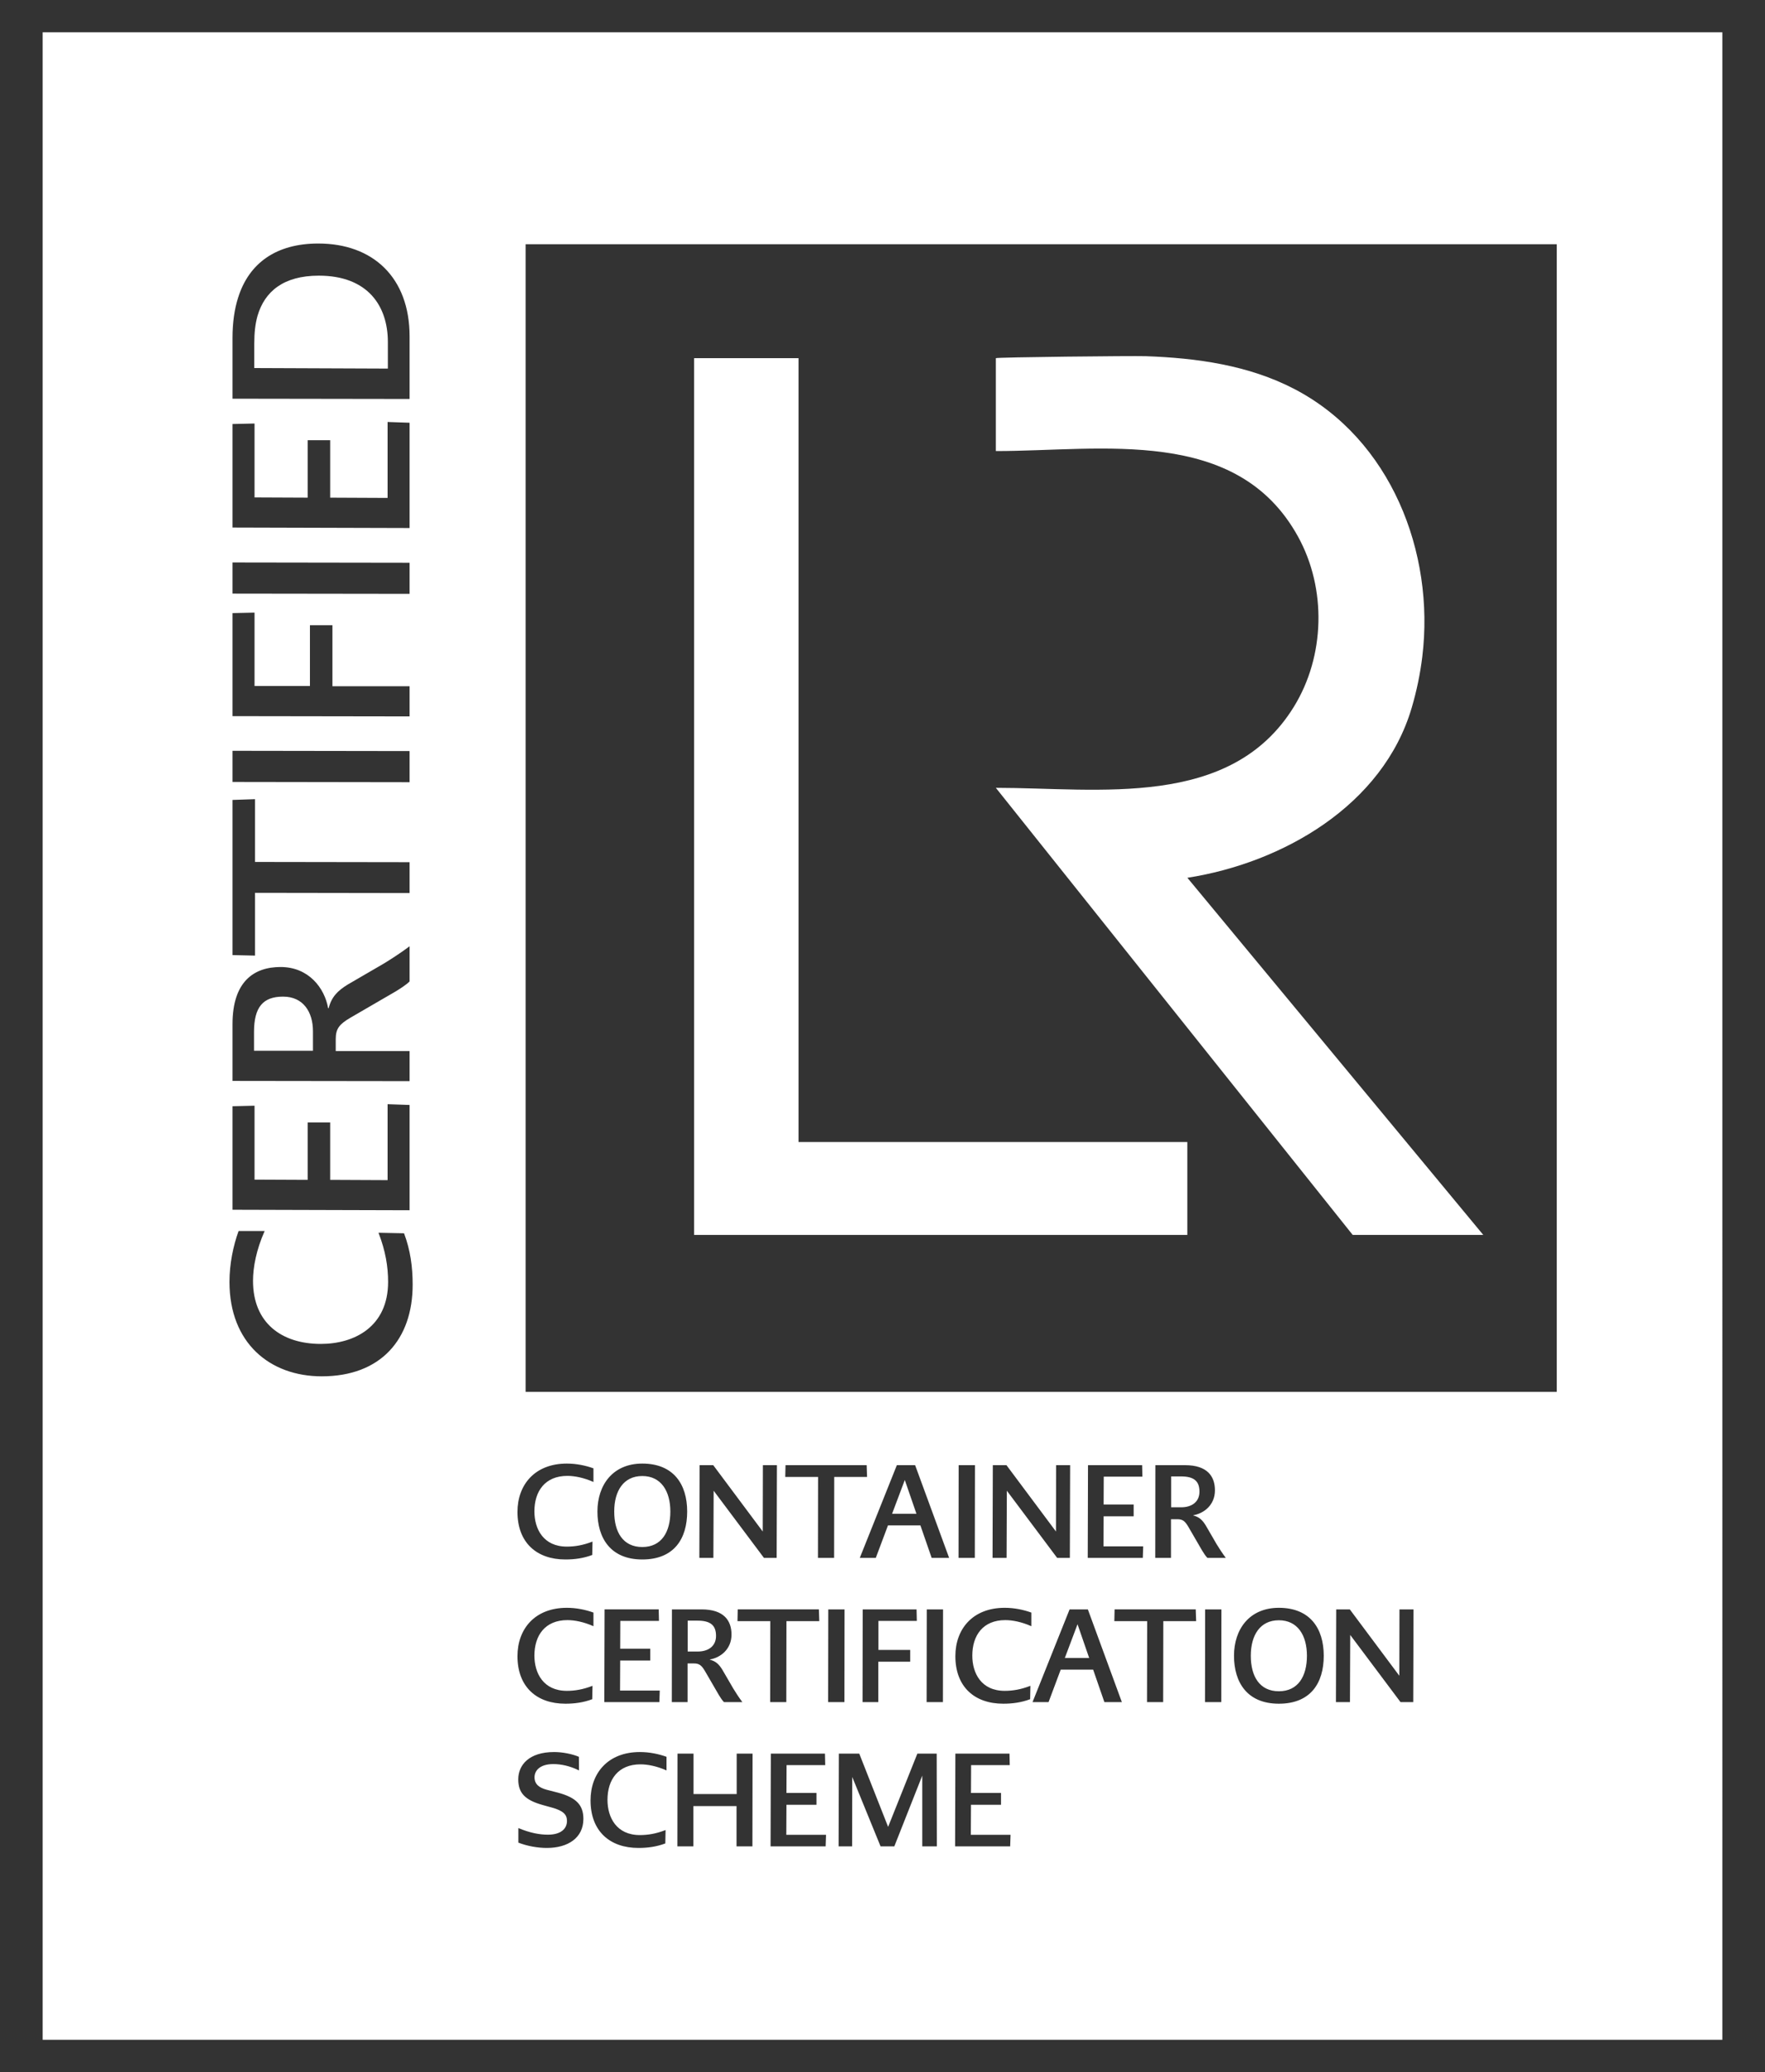
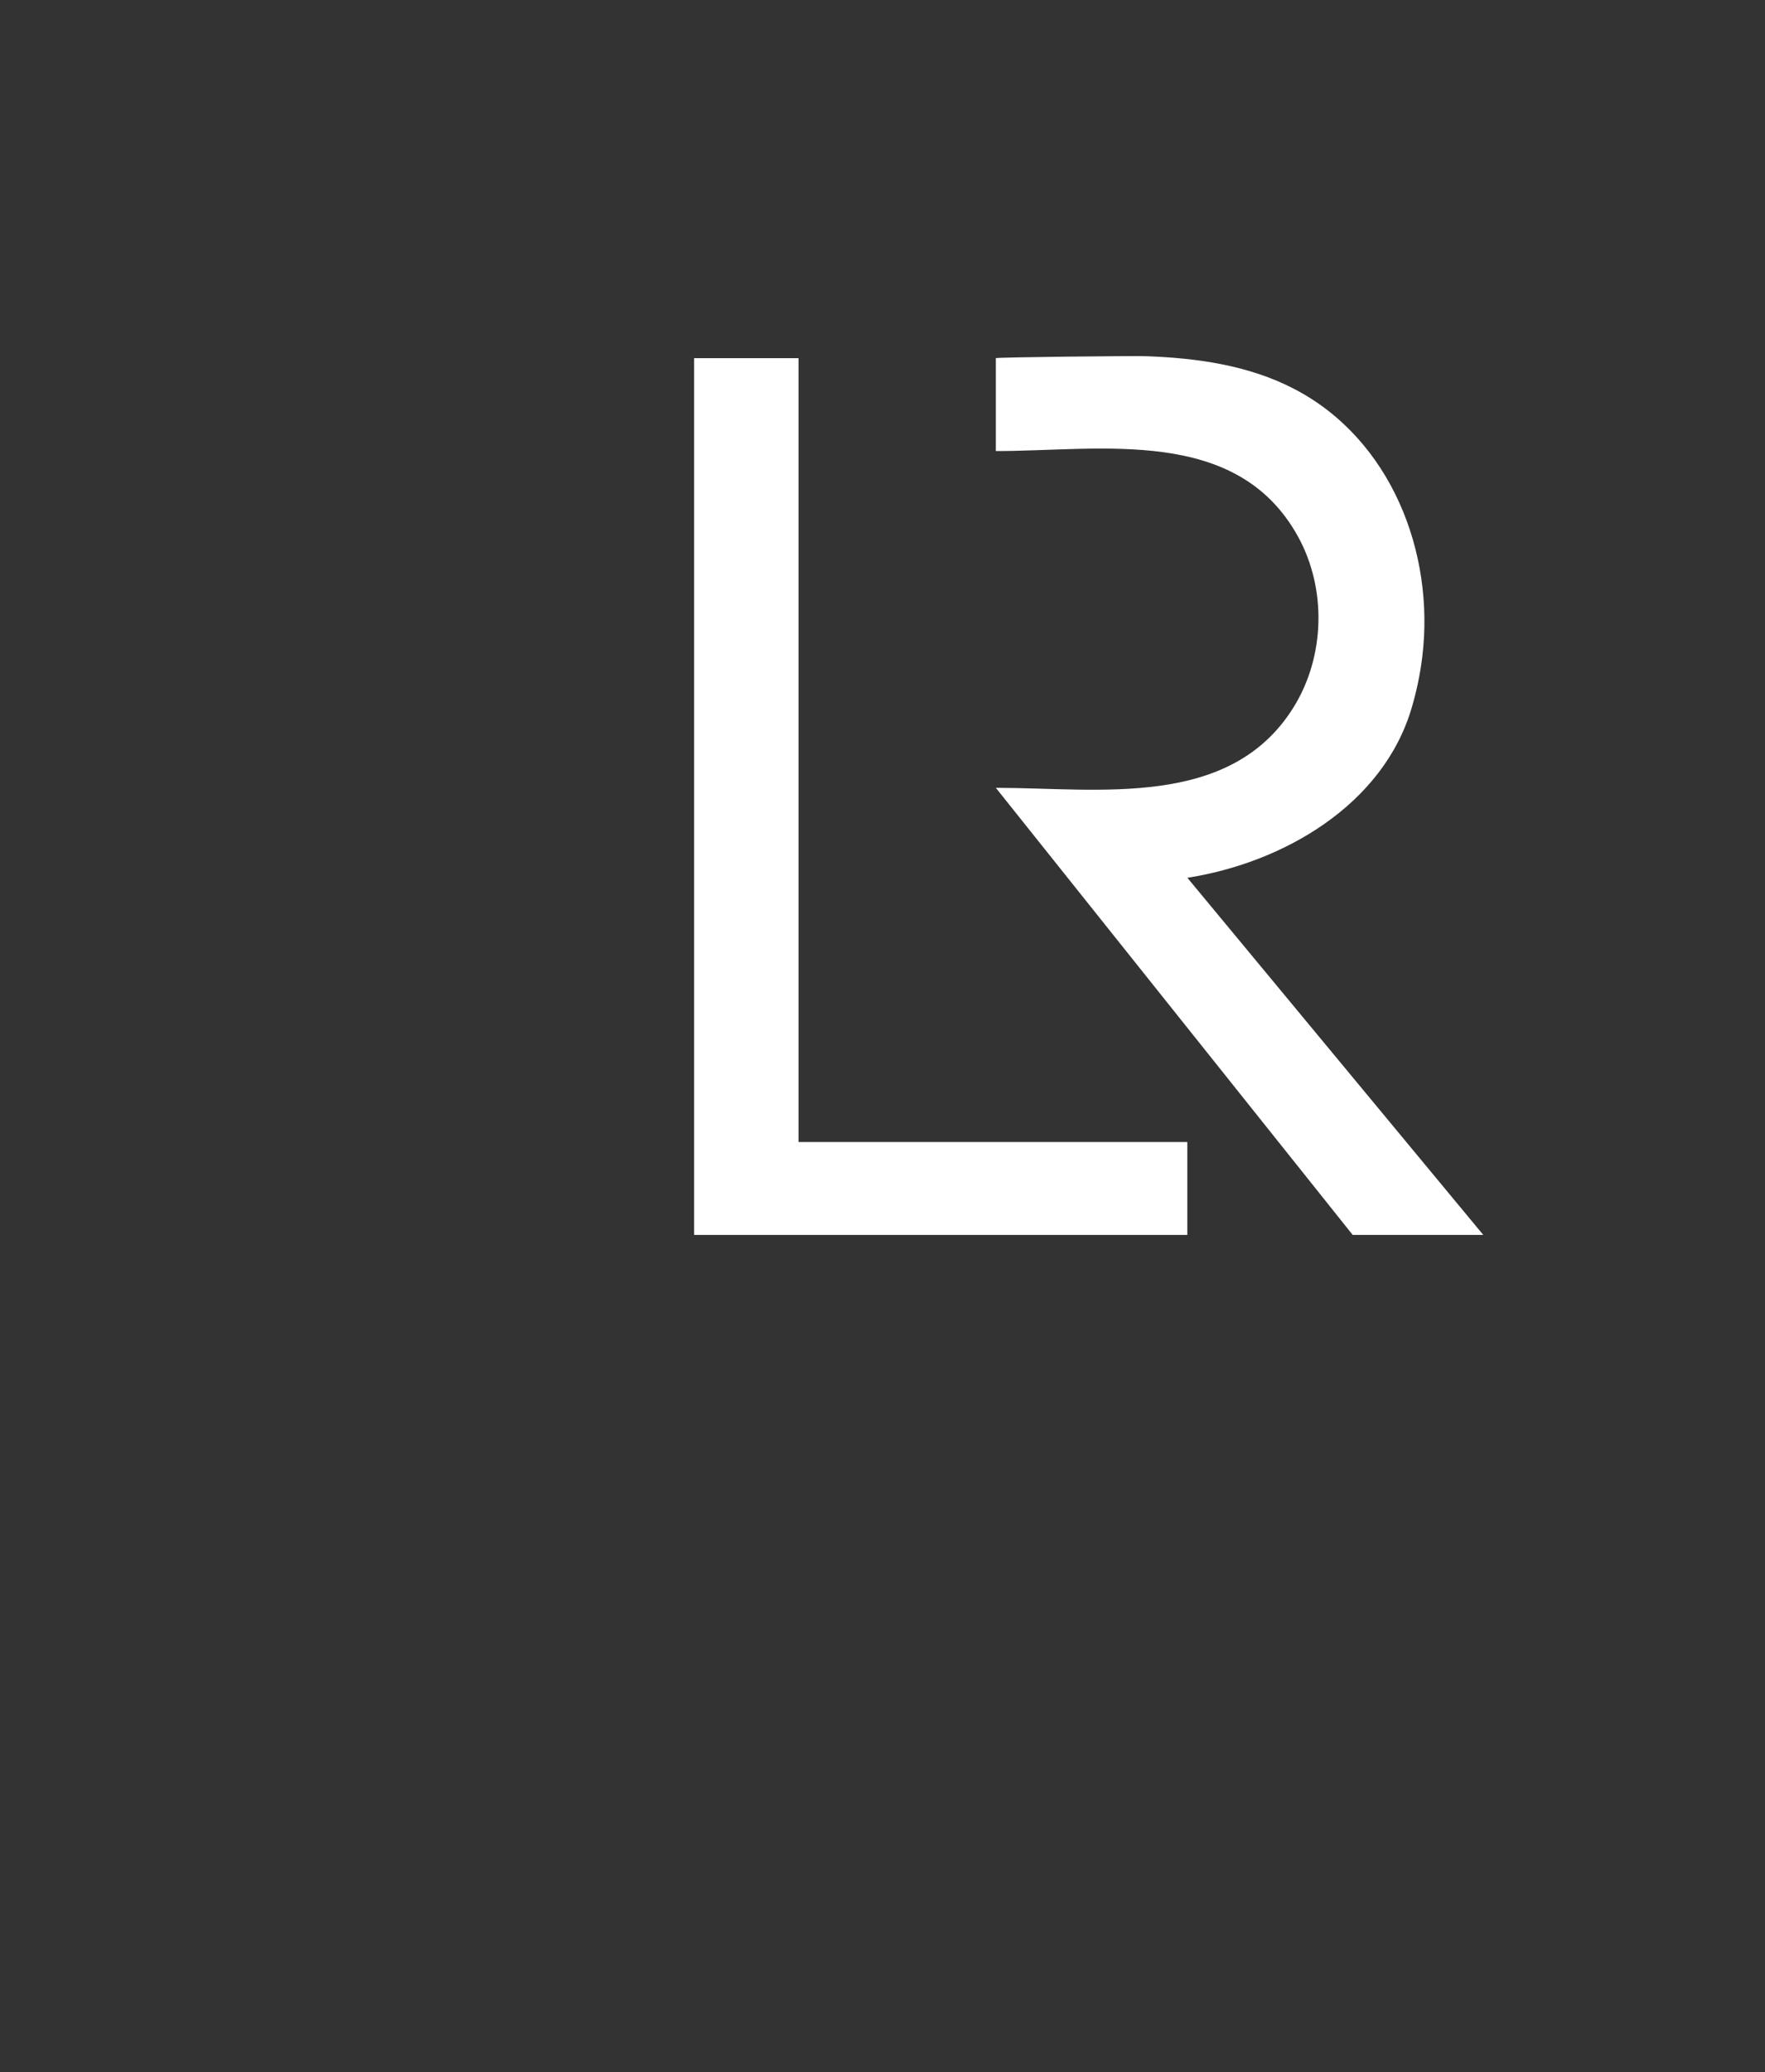
<svg xmlns="http://www.w3.org/2000/svg" id="Layer_1" version="1.1" viewBox="0 0 600 703.96">
  <rect x="0" y="0" width="600" height="703.96" fill="#333333" stroke="none" />
  <defs>
    <style>
      .st0 {
        fill: #fff;
      }
    </style>
  </defs>
-   <path class="st0" d="M96.24,338.58c-6.88,0-9.89,3.61-9.89,12.04v6.36h20.04v-6.62c0-6.62-3.35-11.78-10.15-11.78ZM96.24,338.58c-6.88,0-9.89,3.61-9.89,12.04v6.36h20.04v-6.62c0-6.62-3.35-11.78-10.15-11.78ZM96.24,338.58c-6.88,0-9.89,3.61-9.89,12.04v6.36h20.04v-6.62c0-6.62-3.35-11.78-10.15-11.78ZM96.24,338.58c-6.88,0-9.89,3.61-9.89,12.04v6.36h20.04v-6.62c0-6.62-3.35-11.78-10.15-11.78ZM96.24,338.58c-6.88,0-9.89,3.61-9.89,12.04v6.36h20.04v-6.62c0-6.62-3.35-11.78-10.15-11.78ZM96.24,338.58c-6.88,0-9.89,3.61-9.89,12.04v6.36h20.04v-6.62c0-6.62-3.35-11.78-10.15-11.78ZM96.24,338.58c-6.88,0-9.89,3.61-9.89,12.04v6.36h20.04v-6.62c0-6.62-3.35-11.78-10.15-11.78ZM108.37,93.65c-12.04,0-18.4,5.42-20.81,13.59-.78,2.75-1.12,5.76-1.12,9.46v8.34l45.41.18v-9.03c0-12.13-6.71-22.54-23.48-22.54ZM96.24,338.58c-6.88,0-9.89,3.61-9.89,12.04v6.36h20.04v-6.62c0-6.62-3.35-11.78-10.15-11.78ZM108.37,93.65c-12.04,0-18.4,5.42-20.81,13.59-.78,2.75-1.12,5.76-1.12,9.46v8.34l45.41.18v-9.03c0-12.13-6.71-22.54-23.48-22.54ZM96.24,338.58c-6.88,0-9.89,3.61-9.89,12.04v6.36h20.04v-6.62c0-6.62-3.35-11.78-10.15-11.78ZM108.37,93.65c-12.04,0-18.4,5.42-20.81,13.59-.78,2.75-1.12,5.76-1.12,9.46v8.34l45.41.18v-9.03c0-12.13-6.71-22.54-23.48-22.54ZM96.24,338.58c-6.88,0-9.89,3.61-9.89,12.04v6.36h20.04v-6.62c0-6.62-3.35-11.78-10.15-11.78ZM108.37,93.65c-12.04,0-18.4,5.42-20.81,13.59-.78,2.75-1.12,5.76-1.12,9.46v8.34l45.41.18v-9.03c0-12.13-6.71-22.54-23.48-22.54ZM96.24,338.58c-6.88,0-9.89,3.61-9.89,12.04v6.36h20.04v-6.62c0-6.62-3.35-11.78-10.15-11.78ZM108.37,93.65c-12.04,0-18.4,5.42-20.81,13.59-.78,2.75-1.12,5.76-1.12,9.46v8.34l45.41.18v-9.03c0-12.13-6.71-22.54-23.48-22.54ZM96.24,338.58c-6.88,0-9.89,3.61-9.89,12.04v6.36h20.04v-6.62c0-6.62-3.35-11.78-10.15-11.78ZM108.37,93.65c-12.04,0-18.4,5.42-20.81,13.59-.78,2.75-1.12,5.76-1.12,9.46v8.34l45.41.18v-9.03c0-12.13-6.71-22.54-23.48-22.54ZM96.24,338.58c-6.88,0-9.89,3.61-9.89,12.04v6.36h20.04v-6.62c0-6.62-3.35-11.78-10.15-11.78ZM108.37,93.65c-12.04,0-18.4,5.42-20.81,13.59-.78,2.75-1.12,5.76-1.12,9.46v8.34l45.41.18v-9.03c0-12.13-6.71-22.54-23.48-22.54ZM96.24,338.58c-6.88,0-9.89,3.61-9.89,12.04v6.36h20.04v-6.62c0-6.62-3.35-11.78-10.15-11.78ZM108.37,93.65c-12.04,0-18.4,5.42-20.81,13.59-.78,2.75-1.12,5.76-1.12,9.46v8.34l45.41.18v-9.03c0-12.13-6.71-22.54-23.48-22.54ZM96.24,338.58c-6.88,0-9.89,3.61-9.89,12.04v6.36h20.04v-6.62c0-6.62-3.35-11.78-10.15-11.78ZM108.37,93.65c-12.04,0-18.4,5.42-20.81,13.59-.78,2.75-1.12,5.76-1.12,9.46v8.34l45.41.18v-9.03c0-12.13-6.71-22.54-23.48-22.54ZM218.34,501.45c-6.39,0-9.54,5.08-9.54,12.06s2.97,12.06,9.54,12.06,9.54-5.13,9.54-12.06-3.15-12.06-9.54-12.06ZM218.34,501.45c-6.39,0-9.54,5.08-9.54,12.06s2.97,12.06,9.54,12.06,9.54-5.13,9.54-12.06-3.15-12.06-9.54-12.06ZM96.24,338.58c-6.88,0-9.89,3.61-9.89,12.04v6.36h20.04v-6.62c0-6.62-3.35-11.78-10.15-11.78ZM108.37,93.65c-12.04,0-18.4,5.42-20.81,13.59-.78,2.75-1.12,5.76-1.12,9.46v8.34l45.41.18v-9.03c0-12.13-6.71-22.54-23.48-22.54ZM96.24,338.58c-6.88,0-9.89,3.61-9.89,12.04v6.36h20.04v-6.62c0-6.62-3.35-11.78-10.15-11.78ZM108.37,93.65c-12.04,0-18.4,5.42-20.81,13.59-.78,2.75-1.12,5.76-1.12,9.46v8.34l45.41.18v-9.03c0-12.13-6.71-22.54-23.48-22.54ZM218.34,501.45c-6.39,0-9.54,5.08-9.54,12.06s2.97,12.06,9.54,12.06,9.54-5.13,9.54-12.06-3.15-12.06-9.54-12.06ZM218.34,501.45c-6.39,0-9.54,5.08-9.54,12.06s2.97,12.06,9.54,12.06,9.54-5.13,9.54-12.06-3.15-12.06-9.54-12.06ZM96.24,338.58c-6.88,0-9.89,3.61-9.89,12.04v6.36h20.04v-6.62c0-6.62-3.35-11.78-10.15-11.78ZM108.37,93.65c-12.04,0-18.4,5.42-20.81,13.59-.78,2.75-1.12,5.76-1.12,9.46v8.34l45.41.18v-9.03c0-12.13-6.71-22.54-23.48-22.54ZM96.24,338.58c-6.88,0-9.89,3.61-9.89,12.04v6.36h20.04v-6.62c0-6.62-3.35-11.78-10.15-11.78ZM108.37,93.65c-12.04,0-18.4,5.42-20.81,13.59-.78,2.75-1.12,5.76-1.12,9.46v8.34l45.41.18v-9.03c0-12.13-6.71-22.54-23.48-22.54ZM218.34,501.45c-6.39,0-9.54,5.08-9.54,12.06s2.97,12.06,9.54,12.06,9.54-5.13,9.54-12.06-3.15-12.06-9.54-12.06ZM307.58,502.8l-4.32,11.47h8.28l-3.96-11.47ZM307.58,502.8l-4.32,11.47h8.28l-3.96-11.47ZM218.34,501.45c-6.39,0-9.54,5.08-9.54,12.06s2.97,12.06,9.54,12.06,9.54-5.13,9.54-12.06-3.15-12.06-9.54-12.06ZM96.24,338.58c-6.88,0-9.89,3.61-9.89,12.04v6.36h20.04v-6.62c0-6.62-3.35-11.78-10.15-11.78ZM108.37,93.65c-12.04,0-18.4,5.42-20.81,13.59-.78,2.75-1.12,5.76-1.12,9.46v8.34l45.41.18v-9.03c0-12.13-6.71-22.54-23.48-22.54ZM96.24,338.58c-6.88,0-9.89,3.61-9.89,12.04v6.36h20.04v-6.62c0-6.62-3.35-11.78-10.15-11.78ZM108.37,93.65c-12.04,0-18.4,5.42-20.81,13.59-.78,2.75-1.12,5.76-1.12,9.46v8.34l45.41.18v-9.03c0-12.13-6.71-22.54-23.48-22.54ZM218.34,501.45c-6.39,0-9.54,5.08-9.54,12.06s2.97,12.06,9.54,12.06,9.54-5.13,9.54-12.06-3.15-12.06-9.54-12.06ZM307.58,502.8l-4.32,11.47h8.28l-3.96-11.47ZM307.58,502.8l-4.32,11.47h8.28l-3.96-11.47ZM218.34,501.45c-6.39,0-9.54,5.08-9.54,12.06s2.97,12.06,9.54,12.06,9.54-5.13,9.54-12.06-3.15-12.06-9.54-12.06ZM96.24,338.58c-6.88,0-9.89,3.61-9.89,12.04v6.36h20.04v-6.62c0-6.62-3.35-11.78-10.15-11.78ZM108.37,93.65c-12.04,0-18.4,5.42-20.81,13.59-.78,2.75-1.12,5.76-1.12,9.46v8.34l45.41.18v-9.03c0-12.13-6.71-22.54-23.48-22.54ZM96.24,338.58c-6.88,0-9.89,3.61-9.89,12.04v6.36h20.04v-6.62c0-6.62-3.35-11.78-10.15-11.78ZM108.37,93.65c-12.04,0-18.4,5.42-20.81,13.59-.78,2.75-1.12,5.76-1.12,9.46v8.34l45.41.18v-9.03c0-12.13-6.71-22.54-23.48-22.54ZM218.34,501.45c-6.39,0-9.54,5.08-9.54,12.06s2.97,12.06,9.54,12.06,9.54-5.13,9.54-12.06-3.15-12.06-9.54-12.06ZM307.58,502.8l-4.32,11.47h8.28l-3.96-11.47ZM401.45,501.58h-3.33v10.49h3.46c3.46,0,6.17-1.76,6.17-5.31s-1.89-5.18-6.3-5.18ZM401.45,501.58h-3.33v10.49h3.46c3.46,0,6.17-1.76,6.17-5.31s-1.89-5.18-6.3-5.18ZM307.58,502.8l-4.32,11.47h8.28l-3.96-11.47ZM218.34,501.45c-6.39,0-9.54,5.08-9.54,12.06s2.97,12.06,9.54,12.06,9.54-5.13,9.54-12.06-3.15-12.06-9.54-12.06ZM96.24,338.58c-6.88,0-9.89,3.61-9.89,12.04v6.36h20.04v-6.62c0-6.62-3.35-11.78-10.15-11.78ZM108.37,93.65c-12.04,0-18.4,5.42-20.81,13.59-.78,2.75-1.12,5.76-1.12,9.46v8.34l45.41.18v-9.03c0-12.13-6.71-22.54-23.48-22.54ZM96.24,338.58c-6.88,0-9.89,3.61-9.89,12.04v6.36h20.04v-6.62c0-6.62-3.35-11.78-10.15-11.78ZM108.37,93.65c-12.04,0-18.4,5.42-20.81,13.59-.78,2.75-1.12,5.76-1.12,9.46v8.34l45.41.18v-9.03c0-12.13-6.71-22.54-23.48-22.54ZM218.34,501.45c-6.39,0-9.54,5.08-9.54,12.06s2.97,12.06,9.54,12.06,9.54-5.13,9.54-12.06-3.15-12.06-9.54-12.06ZM307.58,502.8l-4.32,11.47h8.28l-3.96-11.47ZM401.45,501.58h-3.33v10.49h3.46c3.46,0,6.17-1.76,6.17-5.31s-1.89-5.18-6.3-5.18ZM434.74,550.45c-6.39,0-9.54,5.08-9.54,12.06s2.97,12.06,9.54,12.06,9.54-5.13,9.54-12.06-3.15-12.06-9.54-12.06ZM434.74,550.45c-6.39,0-9.54,5.08-9.54,12.06s2.97,12.06,9.54,12.06,9.54-5.13,9.54-12.06-3.15-12.06-9.54-12.06ZM401.45,501.58h-3.33v10.49h3.46c3.46,0,6.17-1.76,6.17-5.31s-1.89-5.18-6.3-5.18ZM307.58,502.8l-4.32,11.47h8.28l-3.96-11.47ZM218.34,501.45c-6.39,0-9.54,5.08-9.54,12.06s2.97,12.06,9.54,12.06,9.54-5.13,9.54-12.06-3.15-12.06-9.54-12.06ZM96.24,338.58c-6.88,0-9.89,3.61-9.89,12.04v6.36h20.04v-6.62c0-6.62-3.35-11.78-10.15-11.78ZM108.37,93.65c-12.04,0-18.4,5.42-20.81,13.59-.78,2.75-1.12,5.76-1.12,9.46v8.34l45.41.18v-9.03c0-12.13-6.71-22.54-23.48-22.54ZM96.24,338.58c-6.88,0-9.89,3.61-9.89,12.04v6.36h20.04v-6.62c0-6.62-3.35-11.78-10.15-11.78ZM108.37,93.65c-12.04,0-18.4,5.42-20.81,13.59-.78,2.75-1.12,5.76-1.12,9.46v8.34l45.41.18v-9.03c0-12.13-6.71-22.54-23.48-22.54ZM218.34,501.45c-6.39,0-9.54,5.08-9.54,12.06s2.97,12.06,9.54,12.06,9.54-5.13,9.54-12.06-3.15-12.06-9.54-12.06ZM307.58,502.8l-4.32,11.47h8.28l-3.96-11.47ZM401.45,501.58h-3.33v10.49h3.46c3.46,0,6.17-1.76,6.17-5.31s-1.89-5.18-6.3-5.18ZM434.74,550.45c-6.39,0-9.54,5.08-9.54,12.06s2.97,12.06,9.54,12.06,9.54-5.13,9.54-12.06-3.15-12.06-9.54-12.06ZM434.74,550.45c-6.39,0-9.54,5.08-9.54,12.06s2.97,12.06,9.54,12.06,9.54-5.13,9.54-12.06-3.15-12.06-9.54-12.06ZM401.45,501.58h-3.33v10.49h3.46c3.46,0,6.17-1.76,6.17-5.31s-1.89-5.18-6.3-5.18ZM307.58,502.8l-4.32,11.47h8.28l-3.96-11.47ZM218.34,501.45c-6.39,0-9.54,5.08-9.54,12.06s2.97,12.06,9.54,12.06,9.54-5.13,9.54-12.06-3.15-12.06-9.54-12.06ZM96.24,338.58c-6.88,0-9.89,3.61-9.89,12.04v6.36h20.04v-6.62c0-6.62-3.35-11.78-10.15-11.78ZM108.37,93.65c-12.04,0-18.4,5.42-20.81,13.59-.78,2.75-1.12,5.76-1.12,9.46v8.34l45.41.18v-9.03c0-12.13-6.71-22.54-23.48-22.54ZM96.24,338.58c-6.88,0-9.89,3.61-9.89,12.04v6.36h20.04v-6.62c0-6.62-3.35-11.78-10.15-11.78ZM108.37,93.65c-12.04,0-18.4,5.42-20.81,13.59-.78,2.75-1.12,5.76-1.12,9.46v8.34l45.41.18v-9.03c0-12.13-6.71-22.54-23.48-22.54ZM218.34,501.45c-6.39,0-9.54,5.08-9.54,12.06s2.97,12.06,9.54,12.06,9.54-5.13,9.54-12.06-3.15-12.06-9.54-12.06ZM307.58,502.8l-4.32,11.47h8.28l-3.96-11.47ZM366.3,551.8l-4.32,11.47h8.28l-3.96-11.47ZM401.45,501.58h-3.33v10.49h3.46c3.46,0,6.17-1.76,6.17-5.31s-1.89-5.18-6.3-5.18ZM434.74,550.45c-6.39,0-9.54,5.08-9.54,12.06s2.97,12.06,9.54,12.06,9.54-5.13,9.54-12.06-3.15-12.06-9.54-12.06ZM434.74,550.45c-6.39,0-9.54,5.08-9.54,12.06s2.97,12.06,9.54,12.06,9.54-5.13,9.54-12.06-3.15-12.06-9.54-12.06ZM401.45,501.58h-3.33v10.49h3.46c3.46,0,6.17-1.76,6.17-5.31s-1.89-5.18-6.3-5.18ZM366.3,551.8l-4.32,11.47h8.28l-3.96-11.47ZM307.58,502.8l-4.32,11.47h8.28l-3.96-11.47ZM218.34,501.45c-6.39,0-9.54,5.08-9.54,12.06s2.97,12.06,9.54,12.06,9.54-5.13,9.54-12.06-3.15-12.06-9.54-12.06ZM96.24,338.58c-6.88,0-9.89,3.61-9.89,12.04v6.36h20.04v-6.62c0-6.62-3.35-11.78-10.15-11.78ZM108.37,93.65c-12.04,0-18.4,5.42-20.81,13.59-.78,2.75-1.12,5.76-1.12,9.46v8.34l45.41.18v-9.03c0-12.13-6.71-22.54-23.48-22.54ZM96.24,338.58c-6.88,0-9.89,3.61-9.89,12.04v6.36h20.04v-6.62c0-6.62-3.35-11.78-10.15-11.78ZM108.37,93.65c-12.04,0-18.4,5.42-20.81,13.59-.78,2.75-1.12,5.76-1.12,9.46v8.34l45.41.18v-9.03c0-12.13-6.71-22.54-23.48-22.54ZM218.34,501.45c-6.39,0-9.54,5.08-9.54,12.06s2.97,12.06,9.54,12.06,9.54-5.13,9.54-12.06-3.15-12.06-9.54-12.06ZM307.58,502.8l-4.32,11.47h8.28l-3.96-11.47ZM366.3,551.8l-4.32,11.47h8.28l-3.96-11.47ZM401.45,501.58h-3.33v10.49h3.46c3.46,0,6.17-1.76,6.17-5.31s-1.89-5.18-6.3-5.18ZM434.74,550.45c-6.39,0-9.54,5.08-9.54,12.06s2.97,12.06,9.54,12.06,9.54-5.13,9.54-12.06-3.15-12.06-9.54-12.06ZM434.74,550.45c-6.39,0-9.54,5.08-9.54,12.06s2.97,12.06,9.54,12.06,9.54-5.13,9.54-12.06-3.15-12.06-9.54-12.06ZM401.45,501.58h-3.33v10.49h3.46c3.46,0,6.17-1.76,6.17-5.31s-1.89-5.18-6.3-5.18ZM366.3,551.8l-4.32,11.47h8.28l-3.96-11.47ZM307.58,502.8l-4.32,11.47h8.28l-3.96-11.47ZM218.34,501.45c-6.39,0-9.54,5.08-9.54,12.06s2.97,12.06,9.54,12.06,9.54-5.13,9.54-12.06-3.15-12.06-9.54-12.06ZM96.24,338.58c-6.88,0-9.89,3.61-9.89,12.04v6.36h20.04v-6.62c0-6.62-3.35-11.78-10.15-11.78ZM108.37,93.65c-12.04,0-18.4,5.42-20.81,13.59-.78,2.75-1.12,5.76-1.12,9.46v8.34l45.41.18v-9.03c0-12.13-6.71-22.54-23.48-22.54ZM96.24,338.58c-6.88,0-9.89,3.61-9.89,12.04v6.36h20.04v-6.62c0-6.62-3.35-11.78-10.15-11.78ZM108.37,93.65c-12.04,0-18.4,5.42-20.81,13.59-.78,2.75-1.12,5.76-1.12,9.46v8.34l45.41.18v-9.03c0-12.13-6.71-22.54-23.48-22.54ZM218.34,501.45c-6.39,0-9.54,5.08-9.54,12.06s2.97,12.06,9.54,12.06,9.54-5.13,9.54-12.06-3.15-12.06-9.54-12.06ZM307.58,502.8l-4.32,11.47h8.28l-3.96-11.47ZM366.3,551.8l-4.32,11.47h8.28l-3.96-11.47ZM401.45,501.58h-3.33v10.49h3.46c3.46,0,6.17-1.76,6.17-5.31s-1.89-5.18-6.3-5.18ZM434.74,550.45c-6.39,0-9.54,5.08-9.54,12.06s2.97,12.06,9.54,12.06,9.54-5.13,9.54-12.06-3.15-12.06-9.54-12.06ZM434.74,550.45c-6.39,0-9.54,5.08-9.54,12.06s2.97,12.06,9.54,12.06,9.54-5.13,9.54-12.06-3.15-12.06-9.54-12.06ZM401.45,501.58h-3.33v10.49h3.46c3.46,0,6.17-1.76,6.17-5.31s-1.89-5.18-6.3-5.18ZM366.3,551.8l-4.32,11.47h8.28l-3.96-11.47ZM307.58,502.8l-4.32,11.47h8.28l-3.96-11.47ZM218.34,501.45c-6.39,0-9.54,5.08-9.54,12.06s2.97,12.06,9.54,12.06,9.54-5.13,9.54-12.06-3.15-12.06-9.54-12.06ZM96.24,338.58c-6.88,0-9.89,3.61-9.89,12.04v6.36h20.04v-6.62c0-6.62-3.35-11.78-10.15-11.78ZM108.37,93.65c-12.04,0-18.4,5.42-20.81,13.59-.78,2.75-1.12,5.76-1.12,9.46v8.34l45.41.18v-9.03c0-12.13-6.71-22.54-23.48-22.54ZM14.5,10.98v682h571V10.98H14.5ZM192.69,525.43c2.7,0,5.49-.45,8.73-1.71l-.09,4.55c-2.97,1.12-5.98,1.53-9.13,1.53-9.72,0-16.29-5.67-16.29-16.16,0-9.22,5.89-16.42,16.78-16.42,3.24,0,6.44.67,9.05,1.62v4.63c-3.33-1.48-6.44-2.07-8.87-2.07-7.56,0-11.2,5.18-11.2,12.06,0,5.99,3.06,11.97,11.02,11.97ZM79.04,114.81c0-5.33.69-9.89,1.9-13.67,3.69-11.79,12.98-18.41,27.26-18.41,18.57,0,31.04,11.53,31.04,31.56v21.25l-60.2-.09v-20.64ZM79.04,144.05l7.49-.17v25.11l18.06.08v-19.52h7.65v19.52l19.52.09v-25.8l7.48.26v35.77l-60.2-.17v-35.17ZM79.04,191.09l60.2.09v10.57l-60.2-.08v-10.58ZM79.04,208.29l7.49-.17v24.94h18.83v-20.64h7.65v20.72h26.23v10.24l-60.2-.09v-35ZM79.04,255.07l60.2.09v10.58l-60.2-.09v-10.58ZM79.04,271.76l7.66-.26v21.33l52.54.08v10.49l-52.54-.08v21.33l-7.66-.18v-52.71ZM79.04,347.95c0-14.53,7.31-19.43,16.34-19.43,9.55,0,14.97,7.13,16.17,14.01h.17c.95-3.78,3.01-5.93,6.54-8.08l12.13-7.05c2.15-1.29,6.02-3.78,8.85-5.93v11.95c-1.2,1.2-3.26,2.49-4.81,3.44l-15.4,8.94c-3.61,2.15-4.9,3.61-4.9,7.23v4.04h25.11v10.23l-60.2-.08v-19.27ZM79.04,375.82l7.49-.18v25.12l18.06.08v-19.52h7.65v19.52l19.52.09v-25.8l7.48.26v35.77l-60.2-.17v-35.17ZM109.4,467.58c-17.63,0-31.39-11.27-31.39-32.08,0-6.19,1.29-12.3,3.1-17.29h8.86c-2.84,6.37-3.96,12.3-3.96,16.94,0,14.45,9.89,21.42,23.05,21.42,11.44,0,22.87-5.85,22.87-21.07,0-5.16-.86-10.49-3.26-16.69l8.68.18c2.15,5.67,2.93,11.43,2.93,17.45,0,18.58-10.84,31.14-30.88,31.14ZM192.69,546.22c3.24,0,6.44.67,9.05,1.62v4.63c-3.33-1.48-6.44-2.07-8.87-2.07-7.56,0-11.2,5.18-11.2,12.06,0,5.99,3.06,11.97,11.02,11.97,2.7,0,5.49-.45,8.73-1.71l-.09,4.55c-2.97,1.12-5.98,1.53-9.13,1.53-9.72,0-16.29-5.67-16.29-16.16,0-9.22,5.89-16.42,16.78-16.42ZM185.9,627.8c-3.02,0-6.57-.59-9.68-1.8v-4.95c3.96,1.66,7.25,2.25,10.04,2.25,4.23,0,6.48-1.89,6.48-4.68,0-2.12-1.22-3.47-5.18-4.55l-3.06-.85c-6.16-1.71-8.32-4.19-8.32-8.73,0-4.86,3.64-9.27,12.19-9.27,2.84,0,6.21.67,8.42,1.62l.04,4.63c-3.06-1.53-6.12-2.16-8.73-2.16-4.45,0-6.39,2.12-6.39,4.5s1.62,3.51,4.01,4.19l4,1.03c6.17,1.67,8.6,4.19,8.6,8.91,0,6.39-5.18,9.86-12.42,9.86ZM226.58,601.47c-3.33-1.48-6.44-2.07-8.87-2.07-7.56,0-11.2,5.18-11.2,12.06,0,5.99,3.06,11.97,11.02,11.97,2.7,0,5.49-.45,8.73-1.71l-.09,4.55c-2.97,1.12-5.98,1.53-9.13,1.53-9.72,0-16.29-5.67-16.29-16.16,0-9.22,5.89-16.42,16.78-16.42,3.24,0,6.44.67,9.05,1.62v4.63ZM221.04,560.12v4.01h-10.21l-.05,10.21h13.5l-.13,3.92h-18.72l.09-31.5h18.4l.09,3.91h-13.14l-.04,9.45h10.21ZM218.34,529.8c-10.8,0-15.25-7.29-15.25-16.29s5.22-16.29,15.25-16.29c10.62,0,15.26,7.02,15.26,16.29s-4.46,16.29-15.26,16.29ZM228.42,546.76h10.08c7.61,0,10.17,3.82,10.17,8.55,0,4.99-3.73,7.83-7.33,8.46v.09c1.98.49,3.1,1.57,4.23,3.42l3.69,6.34c.67,1.13,1.98,3.15,3.1,4.64h-6.25c-.63-.63-1.31-1.71-1.8-2.52l-4.68-8.06c-1.13-1.89-1.89-2.56-3.78-2.56h-2.12v13.14h-5.35l.04-31.5ZM237.74,529.26l.09-31.5h4.63l16.83,22.54.05-22.54h4.77l-.09,31.5h-4.32l-17.1-22.82-.09,22.82h-4.77ZM255.78,627.26h-5.4v-13.68h-14.67v13.68h-5.44l.04-31.5h5.45v13.72h14.67v-13.72h5.4l-.05,31.5ZM250.7,550.76l.09-4h27.58l.14,4h-11.16l-.05,27.5h-5.49l.05-27.5h-11.16ZM266.94,501.76l.09-4h27.59l.13,4h-11.16l-.04,27.5h-5.49l.04-27.5h-11.16ZM280.67,627.26h-18.72l.09-31.5h18.4l.09,3.91h-13.14l-.04,9.45h10.21v4.01h-10.21l-.05,10.21h13.5l-.13,3.92ZM281.57,546.76h5.53l-.04,31.5h-5.54l.05-31.5ZM313.52,627.26v-24.03l-9.5,24.03h-4.68l-9.63-23.58-.04,23.58h-4.59l.09-31.5h6.93l9.81,24.88,9.94-24.88h6.57l.05,31.5h-4.95ZM309.42,560.53v4h-10.84v13.73h-5.36l.05-31.5h18.31l.09,3.91h-13.05v9.86h10.8ZM320.54,578.26h-5.54l.05-31.5h5.53l-.04,31.5ZM316.71,529.26l-3.82-11.03h-11.03l-4.14,11.03h-5.44l12.6-31.5h6.21l11.56,31.5h-5.94ZM343.4,627.26h-18.72l.09-31.5h18.4l.09,3.91h-13.14l-.04,9.45h10.21v4.01h-10.21l-.05,10.21h13.5l-.13,3.92ZM350.59,552.47c-3.33-1.48-6.43-2.07-8.86-2.07-7.56,0-11.2,5.18-11.2,12.06,0,5.99,3.05,11.97,11.02,11.97,2.7,0,5.49-.45,8.73-1.71l-.09,4.55c-2.97,1.12-5.99,1.53-9.14,1.53-9.71,0-16.28-5.67-16.28-16.16,0-9.22,5.89-16.42,16.78-16.42,3.24,0,6.43.67,9.04,1.62v4.63ZM325.85,529.26l.04-31.5h5.54l-.05,31.5h-5.53ZM337.41,529.26l.09-31.5h4.64l16.83,22.54.04-22.54h4.77l-.09,31.5h-4.32l-17.1-22.82-.09,22.82h-4.77ZM375.43,578.26l-3.82-11.03h-11.03l-4.13,11.03h-5.45l12.6-31.5h6.21l11.56,31.5h-5.94ZM385.38,511.12v4.01h-10.21l-.05,10.21h13.5l-.13,3.92h-18.72l.09-31.5h18.4l.09,3.91h-13.14l-.04,9.45h10.21ZM395.46,550.76l-.05,27.5h-5.49l.05-27.5h-11.16l.09-4h27.58l.14,4h-11.16ZM415.17,578.26h-5.54l.05-31.5h5.53l-.04,31.5ZM410.45,529.26c-.64-.63-1.31-1.71-1.81-2.52l-4.68-8.06c-1.12-1.89-1.88-2.56-3.77-2.56h-2.12v13.14h-5.35l.04-31.5h10.08c7.61,0,10.17,3.82,10.17,8.55,0,4.99-3.73,7.83-7.34,8.46v.09c1.99.49,3.11,1.57,4.24,3.42l3.68,6.34c.68,1.13,1.99,3.15,3.11,4.64h-6.25ZM434.74,578.8c-10.8,0-15.25-7.29-15.25-16.29s5.22-16.29,15.25-16.29c10.62,0,15.26,7.02,15.26,16.29s-4.46,16.29-15.26,16.29ZM480.42,578.26h-4.32l-17.1-22.82-.09,22.82h-4.77l.09-31.5h4.63l16.83,22.54.05-22.54h4.77l-.09,31.5ZM529.2,472.86H178.68V82.98h350.52v389.88ZM434.74,550.45c-6.39,0-9.54,5.08-9.54,12.06s2.97,12.06,9.54,12.06,9.54-5.13,9.54-12.06-3.15-12.06-9.54-12.06ZM407.75,506.76c0-3.6-1.89-5.18-6.3-5.18h-3.33v10.49h3.46c3.46,0,6.17-1.76,6.17-5.31ZM361.98,563.27h8.28l-3.96-11.47-4.32,11.47ZM303.26,514.27h8.28l-3.96-11.47-4.32,11.47ZM243.41,555.76c0-3.6-1.89-5.18-6.3-5.18h-3.33v10.49h3.46c3.47,0,6.17-1.76,6.17-5.31ZM218.34,501.45c-6.39,0-9.54,5.08-9.54,12.06s2.97,12.06,9.54,12.06,9.54-5.13,9.54-12.06-3.15-12.06-9.54-12.06ZM108.37,93.65c-12.04,0-18.4,5.42-20.81,13.59-.78,2.75-1.12,5.76-1.12,9.46v8.34l45.41.18v-9.03c0-12.13-6.71-22.54-23.48-22.54ZM96.24,338.58c-6.88,0-9.89,3.61-9.89,12.04v6.36h20.04v-6.62c0-6.62-3.35-11.78-10.15-11.78ZM108.37,93.65c-12.04,0-18.4,5.42-20.81,13.59-.78,2.75-1.12,5.76-1.12,9.46v8.34l45.41.18v-9.03c0-12.13-6.71-22.54-23.48-22.54ZM96.24,338.58c-6.88,0-9.89,3.61-9.89,12.04v6.36h20.04v-6.62c0-6.62-3.35-11.78-10.15-11.78ZM218.34,501.45c-6.39,0-9.54,5.08-9.54,12.06s2.97,12.06,9.54,12.06,9.54-5.13,9.54-12.06-3.15-12.06-9.54-12.06ZM307.58,502.8l-4.32,11.47h8.28l-3.96-11.47ZM366.3,551.8l-4.32,11.47h8.28l-3.96-11.47ZM401.45,501.58h-3.33v10.49h3.46c3.46,0,6.17-1.76,6.17-5.31s-1.89-5.18-6.3-5.18ZM434.74,550.45c-6.39,0-9.54,5.08-9.54,12.06s2.97,12.06,9.54,12.06,9.54-5.13,9.54-12.06-3.15-12.06-9.54-12.06ZM434.74,550.45c-6.39,0-9.54,5.08-9.54,12.06s2.97,12.06,9.54,12.06,9.54-5.13,9.54-12.06-3.15-12.06-9.54-12.06ZM401.45,501.58h-3.33v10.49h3.46c3.46,0,6.17-1.76,6.17-5.31s-1.89-5.18-6.3-5.18ZM366.3,551.8l-4.32,11.47h8.28l-3.96-11.47ZM307.58,502.8l-4.32,11.47h8.28l-3.96-11.47ZM218.34,501.45c-6.39,0-9.54,5.08-9.54,12.06s2.97,12.06,9.54,12.06,9.54-5.13,9.54-12.06-3.15-12.06-9.54-12.06ZM108.37,93.65c-12.04,0-18.4,5.42-20.81,13.59-.78,2.75-1.12,5.76-1.12,9.46v8.34l45.41.18v-9.03c0-12.13-6.71-22.54-23.48-22.54ZM96.24,338.58c-6.88,0-9.89,3.61-9.89,12.04v6.36h20.04v-6.62c0-6.62-3.35-11.78-10.15-11.78ZM108.37,93.65c-12.04,0-18.4,5.42-20.81,13.59-.78,2.75-1.12,5.76-1.12,9.46v8.34l45.41.18v-9.03c0-12.13-6.71-22.54-23.48-22.54ZM96.24,338.58c-6.88,0-9.89,3.61-9.89,12.04v6.36h20.04v-6.62c0-6.62-3.35-11.78-10.15-11.78ZM218.34,501.45c-6.39,0-9.54,5.08-9.54,12.06s2.97,12.06,9.54,12.06,9.54-5.13,9.54-12.06-3.15-12.06-9.54-12.06ZM307.58,502.8l-4.32,11.47h8.28l-3.96-11.47ZM366.3,551.8l-4.32,11.47h8.28l-3.96-11.47ZM401.45,501.58h-3.33v10.49h3.46c3.46,0,6.17-1.76,6.17-5.31s-1.89-5.18-6.3-5.18ZM434.74,550.45c-6.39,0-9.54,5.08-9.54,12.06s2.97,12.06,9.54,12.06,9.54-5.13,9.54-12.06-3.15-12.06-9.54-12.06ZM434.74,550.45c-6.39,0-9.54,5.08-9.54,12.06s2.97,12.06,9.54,12.06,9.54-5.13,9.54-12.06-3.15-12.06-9.54-12.06ZM401.45,501.58h-3.33v10.49h3.46c3.46,0,6.17-1.76,6.17-5.31s-1.89-5.18-6.3-5.18ZM366.3,551.8l-4.32,11.47h8.28l-3.96-11.47ZM307.58,502.8l-4.32,11.47h8.28l-3.96-11.47ZM218.34,501.45c-6.39,0-9.54,5.08-9.54,12.06s2.97,12.06,9.54,12.06,9.54-5.13,9.54-12.06-3.15-12.06-9.54-12.06ZM108.37,93.65c-12.04,0-18.4,5.42-20.81,13.59-.78,2.75-1.12,5.76-1.12,9.46v8.34l45.41.18v-9.03c0-12.13-6.71-22.54-23.48-22.54ZM96.24,338.58c-6.88,0-9.89,3.61-9.89,12.04v6.36h20.04v-6.62c0-6.62-3.35-11.78-10.15-11.78ZM108.37,93.65c-12.04,0-18.4,5.42-20.81,13.59-.78,2.75-1.12,5.76-1.12,9.46v8.34l45.41.18v-9.03c0-12.13-6.71-22.54-23.48-22.54ZM96.24,338.58c-6.88,0-9.89,3.61-9.89,12.04v6.36h20.04v-6.62c0-6.62-3.35-11.78-10.15-11.78ZM218.34,501.45c-6.39,0-9.54,5.08-9.54,12.06s2.97,12.06,9.54,12.06,9.54-5.13,9.54-12.06-3.15-12.06-9.54-12.06ZM307.58,502.8l-4.32,11.47h8.28l-3.96-11.47ZM366.3,551.8l-4.32,11.47h8.28l-3.96-11.47ZM401.45,501.58h-3.33v10.49h3.46c3.46,0,6.17-1.76,6.17-5.31s-1.89-5.18-6.3-5.18ZM434.74,550.45c-6.39,0-9.54,5.08-9.54,12.06s2.97,12.06,9.54,12.06,9.54-5.13,9.54-12.06-3.15-12.06-9.54-12.06ZM434.74,550.45c-6.39,0-9.54,5.08-9.54,12.06s2.97,12.06,9.54,12.06,9.54-5.13,9.54-12.06-3.15-12.06-9.54-12.06ZM401.45,501.58h-3.33v10.49h3.46c3.46,0,6.17-1.76,6.17-5.31s-1.89-5.18-6.3-5.18ZM366.3,551.8l-4.32,11.47h8.28l-3.96-11.47ZM307.58,502.8l-4.32,11.47h8.28l-3.96-11.47ZM218.34,501.45c-6.39,0-9.54,5.08-9.54,12.06s2.97,12.06,9.54,12.06,9.54-5.13,9.54-12.06-3.15-12.06-9.54-12.06ZM108.37,93.65c-12.04,0-18.4,5.42-20.81,13.59-.78,2.75-1.12,5.76-1.12,9.46v8.34l45.41.18v-9.03c0-12.13-6.71-22.54-23.48-22.54ZM96.24,338.58c-6.88,0-9.89,3.61-9.89,12.04v6.36h20.04v-6.62c0-6.62-3.35-11.78-10.15-11.78ZM108.37,93.65c-12.04,0-18.4,5.42-20.81,13.59-.78,2.75-1.12,5.76-1.12,9.46v8.34l45.41.18v-9.03c0-12.13-6.71-22.54-23.48-22.54ZM96.24,338.58c-6.88,0-9.89,3.61-9.89,12.04v6.36h20.04v-6.62c0-6.62-3.35-11.78-10.15-11.78ZM218.34,501.45c-6.39,0-9.54,5.08-9.54,12.06s2.97,12.06,9.54,12.06,9.54-5.13,9.54-12.06-3.15-12.06-9.54-12.06ZM307.58,502.8l-4.32,11.47h8.28l-3.96-11.47ZM401.45,501.58h-3.33v10.49h3.46c3.46,0,6.17-1.76,6.17-5.31s-1.89-5.18-6.3-5.18ZM434.74,550.45c-6.39,0-9.54,5.08-9.54,12.06s2.97,12.06,9.54,12.06,9.54-5.13,9.54-12.06-3.15-12.06-9.54-12.06ZM434.74,550.45c-6.39,0-9.54,5.08-9.54,12.06s2.97,12.06,9.54,12.06,9.54-5.13,9.54-12.06-3.15-12.06-9.54-12.06ZM401.45,501.58h-3.33v10.49h3.46c3.46,0,6.17-1.76,6.17-5.31s-1.89-5.18-6.3-5.18ZM307.58,502.8l-4.32,11.47h8.28l-3.96-11.47ZM218.34,501.45c-6.39,0-9.54,5.08-9.54,12.06s2.97,12.06,9.54,12.06,9.54-5.13,9.54-12.06-3.15-12.06-9.54-12.06ZM108.37,93.65c-12.04,0-18.4,5.42-20.81,13.59-.78,2.75-1.12,5.76-1.12,9.46v8.34l45.41.18v-9.03c0-12.13-6.71-22.54-23.48-22.54ZM96.24,338.58c-6.88,0-9.89,3.61-9.89,12.04v6.36h20.04v-6.62c0-6.62-3.35-11.78-10.15-11.78ZM108.37,93.65c-12.04,0-18.4,5.42-20.81,13.59-.78,2.75-1.12,5.76-1.12,9.46v8.34l45.41.18v-9.03c0-12.13-6.71-22.54-23.48-22.54ZM96.24,338.58c-6.88,0-9.89,3.61-9.89,12.04v6.36h20.04v-6.62c0-6.62-3.35-11.78-10.15-11.78ZM218.34,501.45c-6.39,0-9.54,5.08-9.54,12.06s2.97,12.06,9.54,12.06,9.54-5.13,9.54-12.06-3.15-12.06-9.54-12.06ZM307.58,502.8l-4.32,11.47h8.28l-3.96-11.47ZM401.45,501.58h-3.33v10.49h3.46c3.46,0,6.17-1.76,6.17-5.31s-1.89-5.18-6.3-5.18ZM401.45,501.58h-3.33v10.49h3.46c3.46,0,6.17-1.76,6.17-5.31s-1.89-5.18-6.3-5.18ZM307.58,502.8l-4.32,11.47h8.28l-3.96-11.47ZM218.34,501.45c-6.39,0-9.54,5.08-9.54,12.06s2.97,12.06,9.54,12.06,9.54-5.13,9.54-12.06-3.15-12.06-9.54-12.06ZM108.37,93.65c-12.04,0-18.4,5.42-20.81,13.59-.78,2.75-1.12,5.76-1.12,9.46v8.34l45.41.18v-9.03c0-12.13-6.71-22.54-23.48-22.54ZM96.24,338.58c-6.88,0-9.89,3.61-9.89,12.04v6.36h20.04v-6.62c0-6.62-3.35-11.78-10.15-11.78ZM108.37,93.65c-12.04,0-18.4,5.42-20.81,13.59-.78,2.75-1.12,5.76-1.12,9.46v8.34l45.41.18v-9.03c0-12.13-6.71-22.54-23.48-22.54ZM96.24,338.58c-6.88,0-9.89,3.61-9.89,12.04v6.36h20.04v-6.62c0-6.62-3.35-11.78-10.15-11.78ZM218.34,501.45c-6.39,0-9.54,5.08-9.54,12.06s2.97,12.06,9.54,12.06,9.54-5.13,9.54-12.06-3.15-12.06-9.54-12.06ZM307.58,502.8l-4.32,11.47h8.28l-3.96-11.47ZM307.58,502.8l-4.32,11.47h8.28l-3.96-11.47ZM218.34,501.45c-6.39,0-9.54,5.08-9.54,12.06s2.97,12.06,9.54,12.06,9.54-5.13,9.54-12.06-3.15-12.06-9.54-12.06ZM108.37,93.65c-12.04,0-18.4,5.42-20.81,13.59-.78,2.75-1.12,5.76-1.12,9.46v8.34l45.41.18v-9.03c0-12.13-6.71-22.54-23.48-22.54ZM96.24,338.58c-6.88,0-9.89,3.61-9.89,12.04v6.36h20.04v-6.62c0-6.62-3.35-11.78-10.15-11.78ZM108.37,93.65c-12.04,0-18.4,5.42-20.81,13.59-.78,2.75-1.12,5.76-1.12,9.46v8.34l45.41.18v-9.03c0-12.13-6.71-22.54-23.48-22.54ZM96.24,338.58c-6.88,0-9.89,3.61-9.89,12.04v6.36h20.04v-6.62c0-6.62-3.35-11.78-10.15-11.78ZM218.34,501.45c-6.39,0-9.54,5.08-9.54,12.06s2.97,12.06,9.54,12.06,9.54-5.13,9.54-12.06-3.15-12.06-9.54-12.06ZM307.58,502.8l-4.32,11.47h8.28l-3.96-11.47ZM307.58,502.8l-4.32,11.47h8.28l-3.96-11.47ZM218.34,501.45c-6.39,0-9.54,5.08-9.54,12.06s2.97,12.06,9.54,12.06,9.54-5.13,9.54-12.06-3.15-12.06-9.54-12.06ZM108.37,93.65c-12.04,0-18.4,5.42-20.81,13.59-.78,2.75-1.12,5.76-1.12,9.46v8.34l45.41.18v-9.03c0-12.13-6.71-22.54-23.48-22.54ZM96.24,338.58c-6.88,0-9.89,3.61-9.89,12.04v6.36h20.04v-6.62c0-6.62-3.35-11.78-10.15-11.78ZM108.37,93.65c-12.04,0-18.4,5.42-20.81,13.59-.78,2.75-1.12,5.76-1.12,9.46v8.34l45.41.18v-9.03c0-12.13-6.71-22.54-23.48-22.54ZM96.24,338.58c-6.88,0-9.89,3.61-9.89,12.04v6.36h20.04v-6.62c0-6.62-3.35-11.78-10.15-11.78ZM218.34,501.45c-6.39,0-9.54,5.08-9.54,12.06s2.97,12.06,9.54,12.06,9.54-5.13,9.54-12.06-3.15-12.06-9.54-12.06ZM218.34,501.45c-6.39,0-9.54,5.08-9.54,12.06s2.97,12.06,9.54,12.06,9.54-5.13,9.54-12.06-3.15-12.06-9.54-12.06ZM108.37,93.65c-12.04,0-18.4,5.42-20.81,13.59-.78,2.75-1.12,5.76-1.12,9.46v8.34l45.41.18v-9.03c0-12.13-6.71-22.54-23.48-22.54ZM96.24,338.58c-6.88,0-9.89,3.61-9.89,12.04v6.36h20.04v-6.62c0-6.62-3.35-11.78-10.15-11.78ZM108.37,93.65c-12.04,0-18.4,5.42-20.81,13.59-.78,2.75-1.12,5.76-1.12,9.46v8.34l45.41.18v-9.03c0-12.13-6.71-22.54-23.48-22.54ZM96.24,338.58c-6.88,0-9.89,3.61-9.89,12.04v6.36h20.04v-6.62c0-6.62-3.35-11.78-10.15-11.78ZM218.34,501.45c-6.39,0-9.54,5.08-9.54,12.06s2.97,12.06,9.54,12.06,9.54-5.13,9.54-12.06-3.15-12.06-9.54-12.06ZM218.34,501.45c-6.39,0-9.54,5.08-9.54,12.06s2.97,12.06,9.54,12.06,9.54-5.13,9.54-12.06-3.15-12.06-9.54-12.06ZM108.37,93.65c-12.04,0-18.4,5.42-20.81,13.59-.78,2.75-1.12,5.76-1.12,9.46v8.34l45.41.18v-9.03c0-12.13-6.71-22.54-23.48-22.54ZM96.24,338.58c-6.88,0-9.89,3.61-9.89,12.04v6.36h20.04v-6.62c0-6.62-3.35-11.78-10.15-11.78ZM108.37,93.65c-12.04,0-18.4,5.42-20.81,13.59-.78,2.75-1.12,5.76-1.12,9.46v8.34l45.41.18v-9.03c0-12.13-6.71-22.54-23.48-22.54ZM96.24,338.58c-6.88,0-9.89,3.61-9.89,12.04v6.36h20.04v-6.62c0-6.62-3.35-11.78-10.15-11.78ZM108.37,93.65c-12.04,0-18.4,5.42-20.81,13.59-.78,2.75-1.12,5.76-1.12,9.46v8.34l45.41.18v-9.03c0-12.13-6.71-22.54-23.48-22.54ZM96.24,338.58c-6.88,0-9.89,3.61-9.89,12.04v6.36h20.04v-6.62c0-6.62-3.35-11.78-10.15-11.78ZM108.37,93.65c-12.04,0-18.4,5.42-20.81,13.59-.78,2.75-1.12,5.76-1.12,9.46v8.34l45.41.18v-9.03c0-12.13-6.71-22.54-23.48-22.54ZM96.24,338.58c-6.88,0-9.89,3.61-9.89,12.04v6.36h20.04v-6.62c0-6.62-3.35-11.78-10.15-11.78ZM108.37,93.65c-12.04,0-18.4,5.42-20.81,13.59-.78,2.75-1.12,5.76-1.12,9.46v8.34l45.41.18v-9.03c0-12.13-6.71-22.54-23.48-22.54ZM96.24,338.58c-6.88,0-9.89,3.61-9.89,12.04v6.36h20.04v-6.62c0-6.62-3.35-11.78-10.15-11.78ZM108.37,93.65c-12.04,0-18.4,5.42-20.81,13.59-.78,2.75-1.12,5.76-1.12,9.46v8.34l45.41.18v-9.03c0-12.13-6.71-22.54-23.48-22.54ZM96.24,338.58c-6.88,0-9.89,3.61-9.89,12.04v6.36h20.04v-6.62c0-6.62-3.35-11.78-10.15-11.78ZM108.37,93.65c-12.04,0-18.4,5.42-20.81,13.59-.78,2.75-1.12,5.76-1.12,9.46v8.34l45.41.18v-9.03c0-12.13-6.71-22.54-23.48-22.54ZM96.24,338.58c-6.88,0-9.89,3.61-9.89,12.04v6.36h20.04v-6.62c0-6.62-3.35-11.78-10.15-11.78ZM108.37,93.65c-12.04,0-18.4,5.42-20.81,13.59-.78,2.75-1.12,5.76-1.12,9.46v8.34l45.41.18v-9.03c0-12.13-6.71-22.54-23.48-22.54ZM96.24,338.58c-6.88,0-9.89,3.61-9.89,12.04v6.36h20.04v-6.62c0-6.62-3.35-11.78-10.15-11.78ZM108.37,93.65c-12.04,0-18.4,5.42-20.81,13.59-.78,2.75-1.12,5.76-1.12,9.46v8.34l45.41.18v-9.03c0-12.13-6.71-22.54-23.48-22.54ZM96.24,338.58c-6.88,0-9.89,3.61-9.89,12.04v6.36h20.04v-6.62c0-6.62-3.35-11.78-10.15-11.78ZM108.37,93.65c-12.04,0-18.4,5.42-20.81,13.59-.78,2.75-1.12,5.76-1.12,9.46v8.34l45.41.18v-9.03c0-12.13-6.71-22.54-23.48-22.54ZM96.24,338.58c-6.88,0-9.89,3.61-9.89,12.04v6.36h20.04v-6.62c0-6.62-3.35-11.78-10.15-11.78ZM108.37,93.65c-12.04,0-18.4,5.42-20.81,13.59-.78,2.75-1.12,5.76-1.12,9.46v8.34l45.41.18v-9.03c0-12.13-6.71-22.54-23.48-22.54ZM96.24,338.58c-6.88,0-9.89,3.61-9.89,12.04v6.36h20.04v-6.62c0-6.62-3.35-11.78-10.15-11.78ZM96.24,338.58c-6.88,0-9.89,3.61-9.89,12.04v6.36h20.04v-6.62c0-6.62-3.35-11.78-10.15-11.78ZM96.24,338.58c-6.88,0-9.89,3.61-9.89,12.04v6.36h20.04v-6.62c0-6.62-3.35-11.78-10.15-11.78ZM96.24,338.58c-6.88,0-9.89,3.61-9.89,12.04v6.36h20.04v-6.62c0-6.62-3.35-11.78-10.15-11.78ZM96.24,338.58c-6.88,0-9.89,3.61-9.89,12.04v6.36h20.04v-6.62c0-6.62-3.35-11.78-10.15-11.78ZM96.24,338.58c-6.88,0-9.89,3.61-9.89,12.04v6.36h20.04v-6.62c0-6.62-3.35-11.78-10.15-11.78ZM96.24,338.58c-6.88,0-9.89,3.61-9.89,12.04v6.36h20.04v-6.62c0-6.62-3.35-11.78-10.15-11.78Z" />
  <g>
    <path class="st0" d="M504.22,419.54h-44.38l-121.31-151.89c34.98,0,79.79,7.35,101.31-27.53,10.61-17.2,11.17-40.12,1.42-57.81-20.76-37.68-66.72-29.07-102.73-29.07v-31.56c0-.33,46.55-.82,50.94-.67,17.31.6,35,3.05,50.55,11.15,32.72,17.05,47.8,55.44,43.48,90.93-.71,5.85-1.92,11.64-3.58,17.29-9.77,33.3-43.99,52.8-76.28,57.83l100.59,121.33Z" />
    <polygon class="st0" points="271.46 121.68 271.46 387.98 403.62 387.98 403.62 419.54 235.96 419.54 235.96 121.68 271.46 121.68" />
  </g>
</svg>